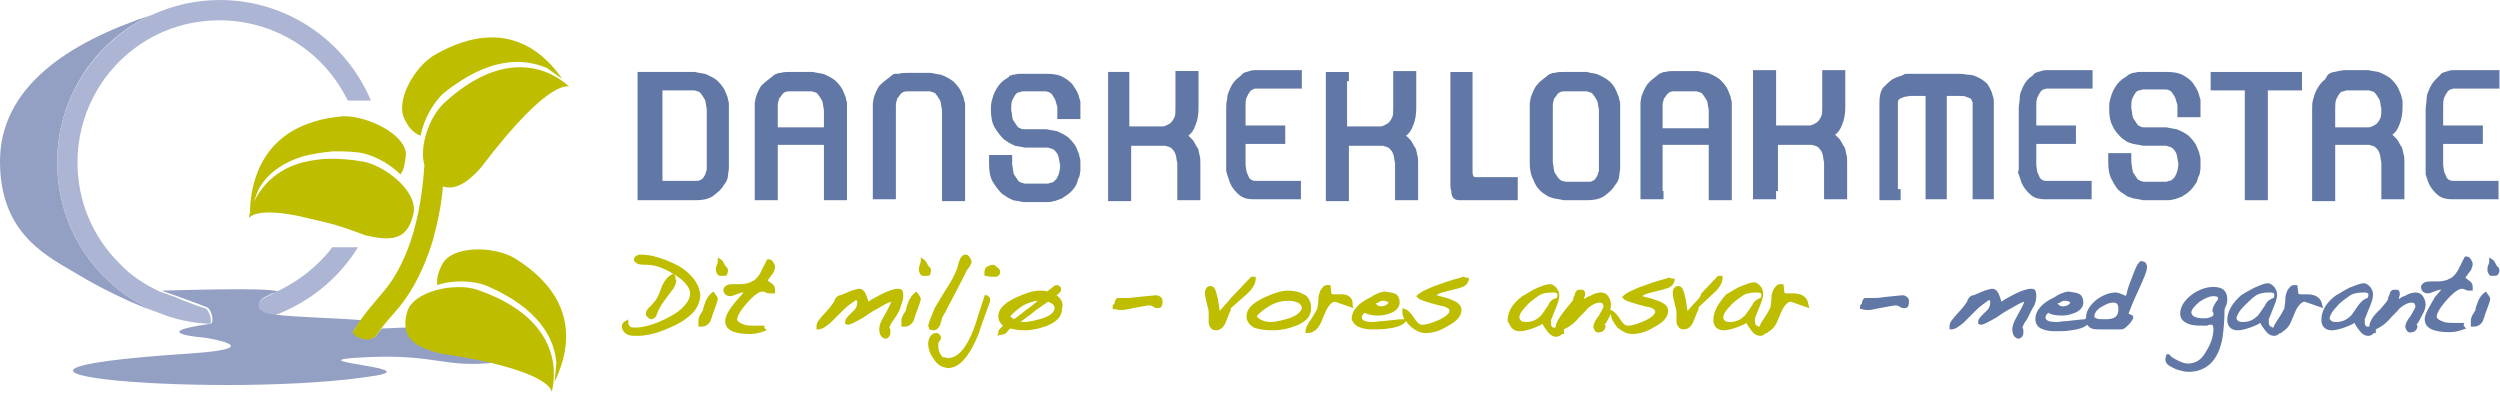
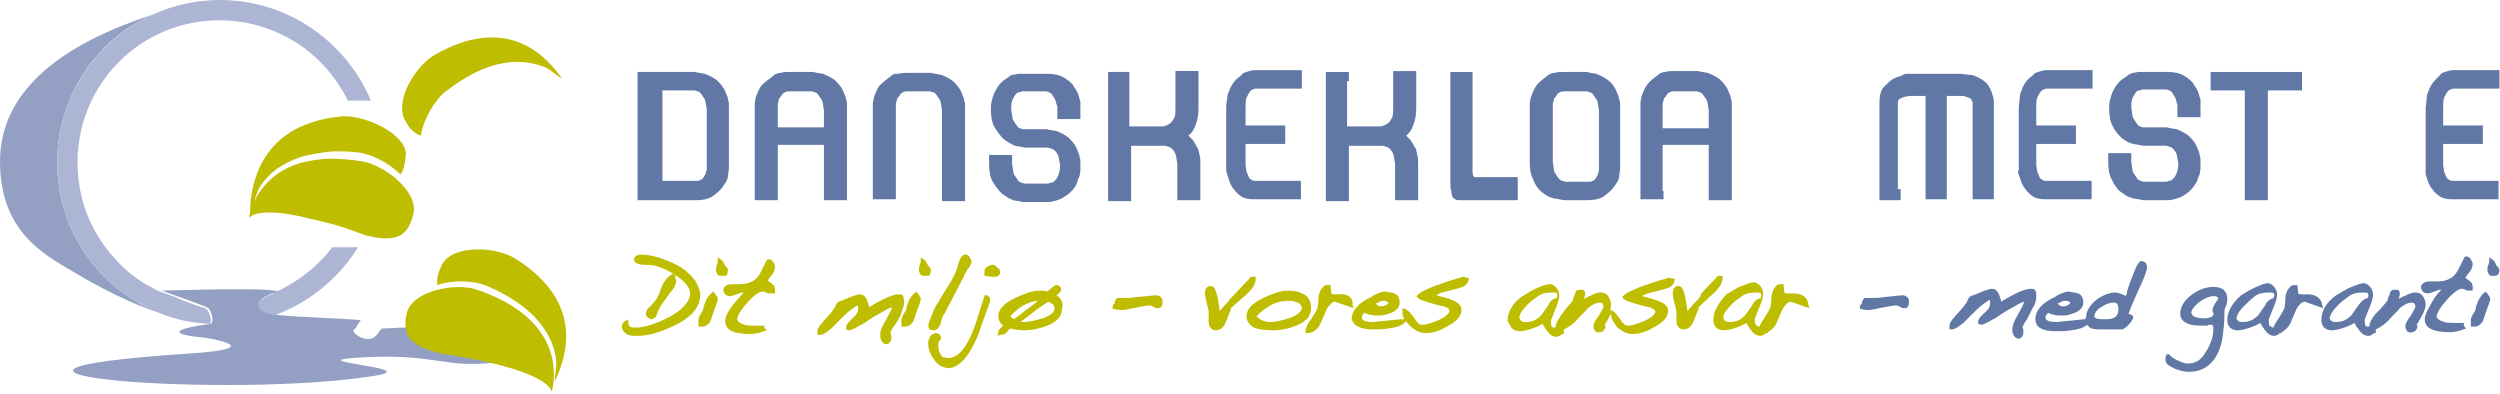
<svg xmlns="http://www.w3.org/2000/svg" width="1129px" height="178px" version="1.1" xml:space="preserve" style="fill-rule:evenodd;clip-rule:evenodd;stroke-linejoin:round;stroke-miterlimit:2;">
  <path d="M702.5,79.583l0.833,1.25c0.417,0.417 1.25,0.834 1.667,1.25l1.667,0.417l10.416,0c0.834,0 1.25,0 1.667,-0.417c0.417,-0.416 0.833,-0.416 1.25,-0.833c0.833,-0.833 1.25,-1.667 1.25,-2.5c0.417,-0.417 0.417,-0.833 0.417,-1.25l-0,-27.5c-0,-2.083 -0.417,-3.333 -0.834,-4.167c-0.833,-1.25 -1.25,-2.083 -1.666,-2.5c-0.417,-0.833 -1.25,-0.833 -1.667,-1.25l-0.833,-1.25l-10.417,0c-1.25,0 -2.5,0.417 -2.917,1.25l-0.833,1.25c-0.417,0.417 -0.417,0.834 -0.833,1.667c-0.417,0.833 -0.417,1.667 -0.417,2.5l0,25.833c0,2.084 0.417,3.334 0.833,4.584l0.417,1.666Z" style="fill:none;fill-rule:nonzero;" />
  <path d="M1001.67,134.583c-0,-0.416 -0,-0.416 -2.084,-0.833c-1.666,0 -3.75,0.833 -6.25,2.5c-2.5,1.667 -3.75,3.333 -3.75,5c0,0.833 0.417,1.25 1.25,1.667c0.834,0.416 2.084,0.833 4.167,0.833c0.833,0 2.083,0 2.917,-0.417c1.25,-0.416 1.666,-0.833 1.666,-1.25l0,-0.833c0,-0.417 -0.416,-0.833 -0.416,-1.25c-0,-0.833 0.833,-1.667 1.666,-3.75c0.834,-0.833 0.834,-1.25 0.834,-1.667Z" style="fill:none;fill-rule:nonzero;" />
  <path d="M1071.25,57.083c0.833,-0.416 1.25,-0.833 2.083,-1.25c0.834,-0.833 1.25,-1.666 1.667,-2.5c0.417,-1.25 0.417,-2.5 0.417,-4.166c-0,-2.084 -0.417,-3.334 -0.834,-4.167c-0.833,-1.25 -1.25,-2.083 -1.666,-2.5c-0.417,-0.833 -1.25,-0.833 -1.667,-1.25l-1.25,-0.417l-10.417,0l-1.25,0.417c-0.833,0 -1.25,0.417 -1.666,0.833l-0.834,1.25l-0.833,1.667c-0.417,1.25 -0.417,2.5 -0.417,4.167l0,8.333l15.417,0l1.25,-0.417Z" style="fill:none;fill-rule:nonzero;" />
  <path d="M935.833,136.25c-0.833,-0.417 -1.25,-0.833 -2.083,-0.833c-0.833,-0 -1.667,-0 -2.083,0.416c-0,0 -0.417,0 -0.417,0.417c-0.417,0 -0.417,0.417 -0.833,0.417c0.833,0.833 1.666,1.25 2.5,1.25c0.833,-0 1.666,-0.417 2.916,-1.667Z" style="fill:none;fill-rule:nonzero;" />
  <path d="M1010.42,145c0.416,0.417 1.25,0.417 2.083,0.417c2.5,-0 4.583,-0.834 6.25,-2.5c0.417,-0.417 1.667,-2.084 3.75,-5c1.25,-1.667 2.5,-2.917 3.75,-3.334c0.417,-0.416 0.417,-1.25 0.417,-1.666c-0,-0.417 -0,-0.834 -2.084,-0.834c-2.5,0 -5,0.417 -6.666,1.667c-1.667,1.25 -3.334,2.5 -5.417,4.583c-2.5,2.5 -3.333,4.167 -3.333,5.417c0.833,0.833 0.833,0.833 1.25,1.25Z" style="fill:none;fill-rule:nonzero;" />
  <path d="M946.667,143.333c0.833,0.417 2.083,0.417 4.166,0.417c4.167,0 5.417,-1.25 5.834,-4.583c-0,-2.084 -0.834,-2.5 -2.5,-2.917c-1.25,0 -2.917,0.417 -5.417,2.083c-2.5,1.667 -3.333,2.917 -3.333,3.75c0.416,0.834 0.416,1.25 1.25,1.25Z" style="fill:none;fill-rule:nonzero;" />
  <path d="M771.667,49.167c-0,-2.084 -0.417,-3.334 -0.834,-4.167c-0.833,-1.25 -1.25,-2.083 -1.666,-2.5c-0.417,-0.833 -1.25,-0.833 -1.667,-1.25l-1.25,-0.417l-10.417,0c-1.25,0 -2.5,0.417 -2.916,1.25l-0.834,1.25c-0.416,0.417 -0.416,0.834 -0.833,1.667c-0.417,0.833 -0.417,1.667 -0.417,2.5l0,9.583l20.834,0l-0,-7.916Z" style="fill:none;fill-rule:nonzero;" />
  <path d="M1069.17,132.917c-0,-0.417 -0,-0.834 -2.084,-0.834c-2.5,0 -5,0.417 -6.666,1.667c-1.667,1.25 -3.334,2.5 -5.417,4.583c-2.5,2.5 -3.333,4.167 -3.333,5.417c-0,0.417 -0,0.833 0.833,1.25c0.417,0.417 1.25,0.417 2.083,0.417c2.5,-0 4.584,-0.834 6.25,-2.5c0.417,-0.417 1.667,-2.084 3.75,-5c1.25,-1.667 2.5,-2.917 3.75,-3.334c0.834,-0.416 0.834,-1.25 0.834,-1.666Z" style="fill:none;fill-rule:nonzero;" />
  <path d="M659.167,90.417l26.25,-0l-0,-10.417l-19.167,0c-0.833,0 -1.25,-0.833 -1.25,-2.5l0,-45l-10,0l0,50c0,1.667 0,2.917 0.417,3.75c-0,2.917 1.25,4.167 3.75,4.167Z" style="fill:#6178a7;fill-rule:nonzero;" />
  <path d="M314.167,90.417c2.916,-0 5.416,-0.417 7.5,-1.667c1.666,-1.25 3.333,-2.5 4.583,-4.167c0.417,-0.833 1.25,-1.666 1.667,-2.5c0.416,-0.833 0.833,-1.666 0.833,-2.916l0.417,-2.917l-0,-28.75c-0,-0.833 -0,-1.667 -0.417,-2.5c0,-1.25 -0.833,-2.5 -1.25,-3.75c-0.833,-2.083 -2.5,-3.75 -3.75,-5c-1.667,-1.25 -3.333,-2.083 -5.417,-2.917l-2.5,-0.416l-2.083,-0.417l-25.833,0l-0,57.917l26.25,-0Zm-15.834,-49.584l15.417,0l1.25,0.417c0.417,0 1.25,0.417 1.667,1.25c0.416,0.417 0.833,1.25 1.666,2.5c0.417,0.833 0.417,2.5 0.834,4.167l-0,27.5c-0,0.416 -0.417,0.833 -0.417,1.25c0,0.833 -0.833,1.666 -1.25,2.5c-0.417,0.416 -0.833,0.833 -1.25,0.833c-0.417,0.417 -1.25,0.417 -1.667,0.417l-15.416,-0l-0,-40.834l-0.834,0Z" style="fill:#6178a7;fill-rule:nonzero;" />
  <path d="M382.083,45c0,-1.25 -0.833,-2.5 -1.25,-3.75c-0.833,-2.083 -2.5,-3.75 -3.75,-5c-1.666,-1.25 -3.333,-2.083 -5.416,-2.917l-2.5,-0.416l-2.084,-0.417l-10.416,0c-1.667,0 -2.917,0 -4.167,0.417c-0.417,-0 -1.25,-0 -1.667,0.416c-0.416,0 -1.25,0.417 -2.083,1.25c-1.667,1.25 -3.333,2.5 -5,4.167c-0.833,1.25 -1.667,2.917 -2.5,5.417l-0.417,2.5l0,43.75l10.417,-0l0,-25l20.833,-0l0,25l10.417,-0l0,-43.334c-0,-0.416 -0,-1.25 -0.417,-2.083Zm-10,12.5l-20.833,0l-0,-9.583c-0,-0.834 -0,-1.667 0.417,-2.5c-0,-0.834 0.416,-1.25 0.833,-1.667l0.833,-1.25c0.834,-0.833 1.667,-1.25 2.917,-1.25l10.417,0l1.25,0.417c0.416,-0 1.25,0.416 1.666,1.25c0.417,0.416 0.834,1.25 1.667,2.5c0.417,0.833 0.417,2.5 0.833,4.166l0,7.917Z" style="fill:#6178a7;fill-rule:nonzero;" />
  <path d="M404.583,90l0,-42.083c0,-0.834 0,-1.667 0.417,-2.5c0,-0.834 0.417,-1.25 0.833,-1.667l0.834,-1.25c0.833,-0.833 1.666,-1.25 2.916,-1.25l10.417,-0l1.25,0.417c0.417,-0 1.25,0.416 1.667,1.25c0.416,0.416 0.833,1.25 1.666,2.5c0.417,0.833 0.417,2.5 0.834,4.166l-0,41.25l10.416,0l0,-42.916c0,-0.834 0,-1.667 -0.416,-2.5c-0,-1.25 -0.834,-2.5 -1.25,-3.75c-0.834,-2.084 -2.5,-3.75 -3.75,-5c-1.667,-1.25 -3.334,-2.084 -5.417,-2.917l-2.5,-0.417l-2.083,-0.416l-10.417,-0c-1.667,-0 -2.917,-0 -4.167,0.416l-1.666,0c-0.417,0 -1.25,0.417 -2.084,1.25c-1.666,1.25 -3.333,2.5 -5,4.167c-0.833,1.25 -1.666,2.917 -2.5,5.417l-0.416,2.5l-0,43.333l10.416,0Z" style="fill:#6178a7;fill-rule:nonzero;" />
  <path d="M455.833,34.583l-2.5,1.667c-1.666,1.25 -2.916,2.917 -4.166,5.417c-0.417,0.833 -0.834,2.083 -1.25,3.75c-0.417,1.25 -0.417,2.916 -0.417,4.166c0,2.917 0.417,5.834 1.667,7.917c1.25,2.083 2.5,3.75 4.166,5.417l2.5,1.666l2.5,1.25l2.5,0.417l2.084,0.417l10.416,-0l1.25,0.416c0.417,0 1.25,0.417 1.667,0.834c0.417,0.416 1.25,1.25 1.667,2.5c0.416,1.25 0.416,2.5 0.833,4.166c0,2.084 -0.417,3.334 -0.833,4.584l-0.834,1.666l-0.833,0.834c-0.417,0.416 -0.833,0.833 -1.667,0.833l-1.25,0.417l-10.416,-0l-1.667,-0.417c-0.417,0 -0.417,-0.417 -0.833,-0.417c-0.417,0 -0.417,-0.416 -0.834,-0.833l-1.666,-2.5c-0.417,-0.833 -0.417,-2.5 -0.834,-4.583l0,-4.167l-10.416,0l-0,4.167c-0,2.916 0.416,5.833 1.666,7.916c1.25,2.084 2.5,3.75 4.167,5.417l2.5,1.667l2.5,1.25l2.5,0.416l2.083,0.417l10.417,0c1.25,0 2.083,0 3.333,-0.417c0.834,0 2.5,-0.833 3.75,-1.25l2.5,-1.666c1.667,-1.25 3.334,-2.917 4.167,-5c0,-0.417 0.417,-0.834 0.417,-1.25c-0,-0.417 0.416,-1.25 0.833,-2.084l0.417,-2.5l-0,-3.75c-0,-0.833 -0,-1.666 -0.417,-2.5c0,-1.25 -0.833,-2.5 -1.25,-3.75c-0.833,-2.083 -2.5,-3.75 -3.75,-5c-1.667,-1.25 -3.333,-2.083 -5.417,-2.916l-2.5,-0.417l-2.083,-0.417l-10.417,0c-0.416,0 -0.833,0 -1.25,-0.416c-0.416,-0 -1.25,-0.417 -1.666,-1.25l-1.667,-2.5c-0.417,-0.834 -0.417,-2.5 -0.833,-4.584c-0,-1.666 -0,-2.916 0.416,-4.166l0.834,-1.667l0.833,-1.25c0.417,-0.417 0.833,-0.833 1.667,-0.833l1.25,-0.417l10.416,0c0.834,0 2.084,0.417 2.917,1.25c0.417,0.833 1.25,1.667 1.667,2.917l0.833,2.916l0,5.417l10.417,0l-0,-7.917l-0.417,-1.25c-0.417,-2.083 -1.25,-3.75 -2.5,-5.416c-0.833,-1.667 -2.5,-2.917 -4.583,-4.167c-2.084,-1.25 -4.584,-1.667 -7.5,-1.667l-12.917,0c-0.833,0 -1.667,0.417 -2.5,0.417c-0.417,0 -0.833,0 -0.833,0.417l-1.25,-0c0.416,-0 0.416,0.416 0.416,0.416Z" style="fill:#6178a7;fill-rule:nonzero;" />
  <path d="M510.833,32.5l-10.416,0l-0,58.333l10.416,0l0,-25l15.417,0l1.25,0.417c0.417,0 1.25,0.417 1.667,0.833c0.416,0.417 1.25,1.25 1.666,2.5c0.417,0.834 0.417,2.5 0.834,4.167l-0,16.667l10.416,-0l0,-16.667c0,-1.667 0,-2.917 -0.416,-3.75c-0,-0.833 -0.417,-1.667 -0.417,-2.083c0,-0.417 -0.417,-1.25 -0.833,-1.667c-0.417,-0.833 -0.834,-1.667 -1.667,-2.917c-0.417,-0.416 -1.25,-1.25 -2.083,-2.083c1.25,-0.833 2.5,-2.5 3.333,-5c0.833,-2.083 1.25,-4.583 1.25,-7.5l0,-16.667l-10.417,0l0,16.667c0,1.667 0,3.333 -0.416,4.167c-0.417,0.833 -0.834,1.666 -1.667,2.5c-0.417,0.416 -1.25,0.833 -2.083,1.25l-1.25,0.416l-15.417,0l0,-24.583l0.833,0Z" style="fill:#6178a7;fill-rule:nonzero;" />
  <path d="M609.167,36.667l-0,-4.167l-10.417,0l0,58.333l10.417,0l-0,-25l15.416,0l1.25,0.417c0.417,0 1.25,0.417 1.667,0.833c0.417,0.417 1.25,1.25 1.667,2.5c0.416,0.834 0.416,2.5 0.833,4.167l-0,16.667l10.417,-0l-0,-16.667c-0,-1.667 -0,-2.917 -0.417,-3.75c-0,-0.833 -0.417,-1.667 -0.417,-2.083c0,-0.417 -0.416,-1.25 -0.833,-1.667c-0.417,-0.833 -0.833,-1.667 -1.667,-2.917c-0.416,-0.416 -1.25,-1.25 -2.083,-2.083c1.25,-0.833 2.5,-2.5 3.333,-5c0.834,-2.083 1.25,-4.583 1.25,-7.5l0,-16.667l-10.416,0l-0,16.667c-0,1.667 -0,3.333 -0.417,4.167c-0.417,0.833 -0.833,1.666 -1.667,2.5c-0.416,0.416 -1.25,0.833 -2.083,1.25l-1.25,0.416l-15.417,0l0,-20.416l0.834,-0Z" style="fill:#6178a7;fill-rule:nonzero;" />
  <path d="M696.667,87.083l2.5,1.667l2.5,0.833l2.5,0.417l2.083,0.417l10.417,-0c2.916,-0 5.416,-0.417 7.5,-1.667c1.666,-1.25 3.333,-2.5 4.583,-4.167c0.417,-0.833 1.25,-1.666 1.667,-2.5c0.416,-0.833 0.833,-1.666 0.833,-2.916l0.417,-2.917l-0,-28.75c-0,-0.833 -0,-1.667 -0.417,-2.5c-0,-1.25 -0.833,-2.5 -1.25,-3.75c-0.833,-2.083 -2.083,-3.75 -3.75,-5c-1.667,-1.25 -3.333,-2.083 -5.417,-2.917l-2.5,-0.416l-1.666,-0.417l-10.417,0c-1.667,0 -2.917,0 -4.167,0.417c-0.416,-0 -1.25,-0 -1.666,0.416c-0.417,0 -1.25,0.417 -2.084,1.25c-1.666,1.25 -3.333,2.5 -4.583,4.167c-0.833,1.25 -1.667,2.917 -2.5,5.417l-0.417,2.5l0,26.666c0,2.917 0.417,5.834 1.667,7.917c0.833,2.5 2.5,4.583 4.167,5.833Zm4.583,-13.75l0,-25.416c0,-0.834 0,-1.667 0.417,-2.5c-0,-0.834 0.416,-1.25 0.833,-1.667l0.833,-1.25c0.834,-0.833 1.667,-1.25 2.917,-1.25l10.417,0l1.25,0.417c0.416,-0 1.25,0.416 1.666,1.25c0.417,0.416 0.834,1.25 1.667,2.5c0.417,0.833 0.417,2.5 0.833,4.166l0,27.5c0,0.417 -0.416,0.834 -0.416,1.25c-0,0.834 -0.834,1.667 -1.25,2.5c-0.417,0.417 -0.834,0.834 -1.25,0.834c-0.417,0.416 -1.25,0.416 -1.667,0.416l-10.417,0l-1.666,-0.416c-0.417,-0 -0.834,-0.417 -1.667,-1.25l-1.667,-2.5c-0.416,-0.834 -0.416,-2.5 -0.833,-4.584Z" style="fill:#6178a7;fill-rule:nonzero;" />
  <path d="M750.833,86.25l0,-20.833l20.834,-0l-0,25l10.416,-0l0,-43.334c0,-0.833 0,-1.666 -0.416,-2.5c-0,-1.25 -0.834,-2.5 -1.25,-3.75c-0.834,-2.083 -2.5,-3.75 -3.75,-5c-1.667,-1.25 -3.334,-2.083 -5.417,-2.916l-2.5,-0.417l-2.083,-0.417l-10.417,0c-1.667,0 -2.917,0 -4.167,0.417c-0.416,0 -1.25,0 -1.666,0.417c-0.417,-0 -1.25,0.416 -2.084,1.25c-1.666,1.25 -3.333,2.5 -4.583,4.166c-0.833,1.25 -1.667,2.917 -2.5,5.417l-0.417,2.5l0,43.75l10.417,0l0,-3.75l-0.417,0Zm0,-28.333l0,-10c0,-0.834 0,-1.667 0.417,-2.5c0,-0.834 0.417,-1.25 0.833,-1.667l0.834,-1.25c0.833,-0.833 1.666,-1.25 2.916,-1.25l10.417,0l1.25,0.417c0.417,-0 1.25,0.416 1.667,1.25c0.416,0.416 0.833,1.25 1.666,2.5c0.417,0.833 0.417,2.5 0.834,4.166l-0,8.334l-20.834,-0Z" style="fill:#6178a7;fill-rule:nonzero;" />
-   <path d="M802.917,86.25l-0,-20.833l15.416,-0l1.25,0.416c0.417,0 1.25,0.417 1.667,0.834c0.417,0.416 1.25,1.25 1.667,2.5c0.416,0.833 0.416,2.5 0.833,4.166l-0,16.667l10.417,0l-0,-16.667c-0,-1.666 -0,-2.916 -0.417,-3.75c-0,-0.833 -0.417,-1.666 -0.417,-2.083c0,-0.417 -0.416,-1.25 -0.833,-1.667c-0.417,-0.833 -0.833,-1.666 -1.667,-2.916c-0.416,-0.417 -1.25,-1.25 -2.083,-2.084c1.25,-0.833 2.5,-2.5 3.333,-5c0.834,-2.083 1.25,-4.583 1.25,-7.5l0,-16.666l-10.416,-0l-0,16.666c-0,1.667 -0,3.334 -0.417,4.167c-0.417,0.833 -0.833,1.667 -1.667,2.5c-0.416,0.417 -1.25,0.833 -2.083,1.25l-1.25,0.417l-15.417,-0l0,-25l-10.416,-0l-0,58.333l10.416,0l0,-3.75l0.834,0Z" style="fill:#6178a7;fill-rule:nonzero;" />
  <path d="M857.083,85.417l0,-39.167c0,-0.417 0,-0.833 0.834,-1.667l2.083,-0.833l2.5,-0.417l7.083,0l0,46.667l9.584,0l-0,-46.667l5.833,0c1.25,0 2.5,0 2.917,0.417l1.25,0.417l0.833,0.416c0,0 0.417,0.417 0.417,0.834l0.416,0.833l0,43.75l9.584,0l-0,-44.167c-0,-1.25 -0.417,-2.5 -0.834,-3.75c0,-0.416 -0.416,-0.833 -0.416,-1.25c-0.417,-0.416 -0.417,-0.416 -0.417,-0.833l-1.25,-2.083c-1.25,-1.25 -2.917,-2.5 -5,-3.334c-0.833,-0.416 -2.083,-0.833 -3.333,-0.833c-1.25,-0 -2.5,-0.417 -4.167,-0.417l-23.75,0c-0.417,0 -1.25,0 -1.667,0.417l-0.833,0.417l-2.5,0.833l-1.667,0.833c-1.25,0.834 -2.5,2.084 -4.166,3.75c-1.25,1.667 -1.667,4.167 -1.667,6.667l0,44.167l9.583,-0l0,-5l-1.25,-0Z" style="fill:#6178a7;fill-rule:nonzero;" />
  <path d="M911.667,78.75l1.25,3.75l0.833,1.667c0.833,1.25 2.083,2.916 3.75,4.166c1.667,1.25 3.75,1.667 6.25,1.667l20.833,0l0,-8.333l-20.833,-0c-0.833,-0 -1.667,-0.417 -2.5,-1.25l-1.25,-2.917l-0.417,-2.917l0,-9.583l17.917,0l0,-8.333l-17.917,-0l0,-8.334c0,-1.666 0,-2.916 0.417,-4.166l0.833,-1.667l0.834,-1.25c0.416,-0.417 0.833,-0.833 1.25,-0.833l1.25,-0.417l20.833,-0l0,-8.333l-20.833,-0c-1.25,-0 -2.5,0.416 -3.75,0.833c-0.417,-0 -0.834,0.417 -1.25,0.417c-0.417,0.416 -0.834,0.416 -0.834,0.833l-2.083,1.667c-1.25,1.25 -2.5,2.916 -3.333,5.416c-0.417,0.834 -0.834,2.084 -0.834,3.75c0,1.25 -0.416,2.917 -0.416,4.167l-0,27.917c-0.417,0.833 -0.417,1.666 -0,2.083Z" style="fill:#6178a7;fill-rule:nonzero;" />
  <path d="M554.167,78.75l1.25,3.75l0.833,1.667c0.833,1.25 2.083,2.916 3.75,4.166c1.667,1.25 3.75,1.667 6.25,1.667l21.25,0l-0,-8.333l-20.833,-0c-0.834,-0 -1.667,-0.417 -2.5,-1.25l-1.25,-2.917l-0.417,-2.917l0,-9.583l17.917,0l-0,-8.333l-17.917,-0l0,-8.334c0,-1.666 0,-2.916 0.417,-4.166l0.833,-1.667l0.833,-1.25c0.417,-0.417 0.834,-0.833 1.25,-0.833l0.834,-0.417l21.25,-0l-0,-8.333l-21.25,-0c-1.25,-0 -2.5,0.416 -3.75,0.833c-0.417,-0 -0.834,0.417 -1.25,0.417c-0.417,0.416 -0.834,0.416 -0.834,0.833l-2.5,2.083c-1.25,1.25 -2.5,2.917 -3.333,5.417c-0.417,0.833 -0.833,2.083 -0.833,3.75c-0.417,1.25 -0.417,2.917 -0.417,4.167l0,27.916c0,0.417 0.417,1.25 0.417,1.667Z" style="fill:#6178a7;fill-rule:nonzero;" />
  <path d="M1095.42,78.75l1.25,3.75l0.833,1.667c0.833,1.25 2.083,2.916 3.75,4.166c1.667,1.25 3.75,1.667 6.25,1.667l20.833,0l0,-8.333l-20.833,-0c-0.833,-0 -1.667,-0.417 -2.5,-1.25l-1.25,-2.917l-0.417,-2.917l0,-9.583l17.917,0l0,-8.333l-17.917,-0l0,-8.334c0,-1.666 0,-2.916 0.417,-4.166l0.833,-1.667l0.834,-1.25c0.416,-0.417 0.833,-0.833 1.25,-0.833l1.25,-0.417l20.833,-0l-0,-8.333l-20.833,-0c-1.25,-0 -2.5,0.416 -3.75,0.833c-0.417,-0 -0.834,0.417 -1.25,0.417c-0.417,0.416 -0.834,0.416 -0.834,0.833l-2.083,2.083c-1.25,1.25 -2.5,2.917 -3.333,5.417c-0.417,0.833 -0.834,2.083 -0.834,3.75c0,1.25 -0.416,2.917 -0.416,4.167l-0,29.583Z" style="fill:#6178a7;fill-rule:nonzero;" />
  <path d="M958.333,87.083l2.5,1.667l2.5,0.833l2.5,0.417l2.084,0.417l10.416,-0c1.25,-0 2.084,-0 3.334,-0.417c0.833,0 2.5,-0.833 3.75,-1.25l2.5,-1.667c1.666,-1.25 2.916,-2.916 4.166,-5c0,-0.416 0.417,-0.833 0.417,-1.25c0,-0.416 0.417,-1.25 0.833,-2.083l0.417,-2.5l0,-3.75c0,-0.833 0,-1.667 -0.417,-2.5c0,-1.25 -0.833,-2.5 -1.25,-3.75c-0.833,-2.083 -2.5,-3.75 -3.75,-5c-1.666,-1.25 -3.333,-2.083 -5.416,-2.917l-2.5,-0.416l-2.084,-0.417l-10.416,0c-0.417,0 -0.834,0 -1.25,-0.417c-0.417,0 -1.25,-0.416 -1.667,-1.25l-1.667,-2.5c-0.416,-0.833 -0.416,-2.5 -0.833,-4.583c0,-1.667 0,-2.917 0.417,-4.167l0.833,-1.666l0.833,-1.25c0.417,-0.417 0.834,-0.834 1.667,-0.834l1.25,-0.416l10.417,-0c1.25,-0 2.083,0.416 2.916,1.25c0.417,0.833 1.25,1.666 1.667,2.916l0.833,2.917l0,5.417l10.417,-0l-0,-7.917l-0.417,-1.25c-0.416,-2.083 -1.25,-3.75 -2.5,-5.417c-0.833,-1.666 -2.5,-2.916 -4.583,-4.166c-2.083,-1.25 -4.583,-1.667 -7.5,-1.667l-12.917,-0c-0.833,-0 -1.666,0.417 -2.5,0.417c-0.416,-0 -0.833,-0 -0.833,0.416l-0.417,0c-0.416,0 -0.416,0.417 -0.833,0.417c0,-0 -0.417,-0 -0.417,0.417l-2.5,1.666c-1.666,1.25 -2.916,2.917 -4.166,5.417c-0.417,0.833 -0.834,2.083 -1.25,3.75c-0.417,1.25 -0.417,2.917 -0.417,4.167c0,2.916 0.417,5.833 1.667,7.916c0.833,2.084 2.5,3.75 4.166,5.417l2.5,1.667l2.5,0.833l2.5,0.417l2.084,0.416l10.416,0l1.25,0.417c0.417,0 1.25,0.417 1.667,0.833c0.417,0.417 1.25,1.25 1.667,2.5c0.416,1.25 0.416,2.5 0.833,4.167c0,2.083 -0.417,3.333 -0.833,4.583l-0.834,1.667l-0.833,0.833c-0.417,0.417 -0.833,0.834 -1.667,0.834l-1.25,0.416l-10.416,0l-1.25,-0.416c-0.417,-0 -0.417,-0.417 -0.834,-0.417c-0.416,0 -0.416,-0.417 -0.833,-0.833l-1.667,-2.5c-0.416,-0.834 -0.416,-2.5 -0.833,-4.584l0,-4.166l-10.417,-0l0,4.166c0,2.917 0.417,5.834 1.667,7.917c1.25,2.5 2.5,4.583 4.583,5.833Z" style="fill:#6178a7;fill-rule:nonzero;" />
  <path d="M1013.75,40.833l0,49.584l10.417,-0l-0,-49.584l15.416,0l0,-8.333l-41.25,0l0,8.333l15.417,0Z" style="fill:#6178a7;fill-rule:nonzero;" />
-   <path d="M1054.58,90.833l0,-25.416l15.417,-0l1.25,0.416c0.417,0 1.25,0.417 1.667,0.834c0.416,0.416 1.25,1.25 1.666,2.5c0.417,0.833 0.417,2.5 0.834,4.166l-0,16.667l10.416,0l0,-16.667c0,-1.666 0,-2.916 -0.416,-3.75c-0,-0.833 -0.417,-1.666 -0.417,-2.083c-0,-0.417 -0.417,-1.25 -0.833,-1.667c-0.417,-0.833 -0.834,-1.666 -1.667,-2.916c-0.417,-0.417 -1.25,-1.25 -2.083,-2.084c1.25,-0.833 2.5,-2.5 3.333,-5c0.833,-2.083 1.25,-4.583 1.25,-7.5l0,-1.666c0,-0.834 0,-1.667 -0.417,-2.5c0,-1.25 -0.833,-2.5 -1.25,-3.75c-0.833,-2.084 -2.5,-3.75 -3.75,-5c-1.666,-1.25 -3.333,-2.084 -5.416,-2.917l-2.5,-0.417l-2.084,-0.416l-10.416,-0c-1.667,-0 -2.917,0.416 -5,0.833c-0.834,0 -1.25,0.417 -1.667,0.417c-0.417,0.416 -0.833,0.416 -1.25,0.833l-1.25,2.083c-1.667,1.25 -2.917,2.917 -4.167,5.417c-0.416,0.833 -0.833,2.083 -1.25,3.75c-0.416,1.25 -0.416,2.917 -0.416,4.167l-0,41.666l10.416,0Zm0,-41.666c0,-1.667 0,-2.917 0.417,-4.167l0.833,-1.667l0.834,-1.25c0.416,-0.416 0.833,-0.833 1.666,-0.833l1.25,-0.417l10.417,0l1.25,0.417c0.417,0 1.25,0.417 1.667,1.25c0.416,0.417 0.833,1.25 1.666,2.5c0.417,0.833 0.417,2.5 0.834,4.167c-0,1.666 -0,3.333 -0.417,4.166c-0.417,0.834 -0.833,1.667 -1.667,2.5c-0.416,0.417 -1.25,0.834 -2.083,1.25l-1.25,0.417l-15.417,0l0,-8.333Z" style="fill:#6178a7;fill-rule:nonzero;" />
  <path d="M305,124.583l-0.833,-0.833l-0,-0.417l-0.417,0.417c-2.083,0.833 -4.167,3.333 -5.417,7.083c-0.833,2.5 -1.666,3.75 -2.083,4.584l-2.5,2.916c-1.667,1.25 -2.083,2.5 -2.083,3.334c-0,0.833 0.416,1.25 0.833,1.666c0.417,0.417 1.25,0.834 1.667,0.834c0.833,-0 1.666,-0.834 2.083,-1.25c0.833,-2.5 2.083,-5 3.75,-7.084c2.083,-2.916 3.333,-4.583 3.75,-5c1.25,-1.666 1.667,-3.333 1.667,-4.583l-1.25,0l0.833,0l0,-1.667Z" style="fill:#bebd00;fill-rule:nonzero;" />
  <path d="M310.833,123.333c-2.5,-2.5 -5.833,-4.166 -10,-5.833c-4.166,-1.667 -7.916,-2.5 -11.25,-2.5c-0.833,0 -1.25,0 -2.083,0.417c-0.833,0.416 -1.25,1.25 -1.25,2.083c0.833,1.667 2.5,2.083 5,2.083l0.833,0c3.334,0 7.5,1.25 12.084,4.167c5,2.917 7.5,6.25 7.5,8.75c-0,2.5 -1.667,5 -4.584,7.5c-2.5,2.083 -5.833,3.75 -9.583,5.417c-4.167,1.666 -7.5,2.5 -10.417,2.5c-1.25,-0 -2.083,-0 -2.5,-0.417c-0.416,-0.417 -0.833,-0.833 -0.833,-1.667l0,-1.666l-0.417,0.416c-1.666,0.417 -2.5,1.667 -2.5,2.917c0,1.25 0.834,2.5 2.084,3.333c1.25,0.834 2.916,0.834 5,0.834c3.333,-0 7.5,-0.834 11.666,-2.5c4.167,-1.667 7.917,-3.334 10.417,-5.417c4.167,-2.917 6.25,-6.667 6.25,-10.833c-0.417,-3.334 -2.083,-6.667 -5.417,-9.584Z" style="fill:#bebd00;fill-rule:nonzero;" />
  <path d="M322.083,131.667l-0.416,0.416c-1.25,0.834 -2.084,2.084 -2.917,3.75c-0.833,2.084 -1.25,3.334 -1.25,4.167c0,0 -0.417,0.833 -1.25,2.083c-0.417,0.834 -0.833,1.667 -0.833,2.5l-0,2.917l0.833,0c1.25,0 1.667,0 2.5,-0.417c0.833,-0.416 1.667,-1.25 2.083,-2.083c0.417,-1.25 0.834,-2.083 0.834,-2.5c1.666,-4.583 2.5,-6.667 2.5,-7.5c-0,-0.833 -0.834,-1.667 -1.667,-2.917l-0.417,-0.416Z" style="fill:#bebd00;fill-rule:nonzero;" />
  <path d="M328.75,122.083c0,-0.833 -0.417,-1.25 -0.833,-1.666l-0.417,-0.417c-0.833,-1.667 -1.25,-2.5 -2.083,-2.917l-1.25,-0.833l-0,1.25c-0,0.417 -0,1.25 -0.417,2.083c-0.417,0.834 -0.417,1.667 -0.417,2.5c0,0.834 0.417,1.25 0.834,2.084c0.416,0.416 1.25,0.416 2.083,0.416c0.833,0 1.667,0 2.083,-0.416c0,-0.417 0.417,-1.25 0.417,-2.084Z" style="fill:#bebd00;fill-rule:nonzero;" />
  <path d="M350,120.417c0,-0.834 -0.417,-1.25 -0.833,-2.084c-0.417,-0.833 -1.25,-1.25 -2.084,-1.25l-0.416,0l-0.417,0.417c-1.667,3.333 -2.5,5 -2.917,5.833c-1.25,2.084 -2.5,3.334 -3.75,3.75c-1.25,0.834 -3.333,1.25 -5.416,1.25l-2.5,0c-1.25,0 -2.5,0 -3.334,0.417c-0.833,0.417 -1.666,1.25 -1.666,2.083c-0,0.834 0.416,1.667 0.833,2.084c0.417,0.416 1.25,0.833 2.083,0.833c0.834,0 2.084,-0.417 4.167,-1.25c0.833,-0.417 1.667,-0.417 2.083,-0.417l-2.916,3.334c-3.334,3.75 -5.417,7.083 -5.417,9.583c-0,4.167 4.167,5.833 11.25,5.833c2.083,0 4.167,-0.416 6.25,-1.25l1.25,-0.416l-0.833,-0.834c-0,0 -0,-0.416 -0.417,-0.416l0.417,-0.834l-3.75,0c-2.084,0 -4.167,0 -5.417,-0.416c-2.5,-0.834 -3.333,-1.667 -3.333,-2.5c-0,-1.25 1.25,-3.75 4.583,-7.5c2.917,-3.334 5.417,-5 6.667,-5c0.416,-0 0.833,-0 1.666,0.416c0.834,0.417 1.25,0.417 1.667,0.417l2.5,-0l-0,-1.667c-0,-1.25 -0.417,-2.083 -1.667,-2.916c-0.416,-0.417 -1.25,-0.834 -1.666,-1.25c1.25,-1.667 2.083,-2.917 2.5,-3.334c0.416,-0.833 0.833,-2.083 0.833,-2.916Z" style="fill:#bebd00;fill-rule:nonzero;" />
-   <path d="M407.917,133.75c-0,-0.833 -0,-1.667 -0.417,-2.5c-0.417,-0.833 -1.25,-0.833 -2.083,-0.833c-1.667,-0 -4.167,0.833 -7.5,2.5c-2.5,1.25 -4.584,2.5 -5.834,3.333c0,-0.833 -0.416,-1.25 -0.416,-1.667c-0.834,-2.5 -1.667,-4.166 -3.75,-4.166c-0.834,-0 -1.667,0.416 -3.334,0.833c-2.916,1.25 -5,2.083 -5,2.083c-1.25,0 -2.5,1.25 -2.916,2.917c-0.417,0.417 -1.25,2.083 -2.917,3.75c-3.333,3.75 -5,5.417 -5,7.083l-0,1.667l0.833,0c1.667,0 3.334,-1.25 5.417,-2.917l5.833,-5.833c2.084,-2.083 4.167,-3.333 5.834,-4.583c-0,0.416 0.416,0.416 0.416,0.416l0,1.25c0,0.834 -0.416,2.084 -1.25,2.917c-2.5,2.5 -4.166,3.75 -4.166,5.417l-0,0.833l1.25,0.417c1.25,-0 3.333,-1.25 7.083,-3.334c2.917,-2.083 5,-3.333 6.667,-4.166c2.083,-1.25 4.166,-2.5 5.833,-2.917c-0.417,1.25 -1.667,3.75 -3.333,6.667c-1.25,2.083 -2.084,3.75 -2.084,5.833c0,2.083 0.834,3.75 2.5,4.167l0.834,-0c0.833,-0.417 1.666,-1.25 1.666,-2.5l0,-1.25c0,-0.834 -0.416,-1.25 -0.416,-1.25c-0,-0 0.416,-1.667 2.083,-3.75c1.25,-1.667 2.083,-3.334 2.5,-4.167c0.833,-2.5 1.667,-4.583 1.667,-6.25Z" style="fill:#bebd00;fill-rule:nonzero;" />
+   <path d="M407.917,133.75c-0.417,-0.833 -1.25,-0.833 -2.083,-0.833c-1.667,-0 -4.167,0.833 -7.5,2.5c-2.5,1.25 -4.584,2.5 -5.834,3.333c0,-0.833 -0.416,-1.25 -0.416,-1.667c-0.834,-2.5 -1.667,-4.166 -3.75,-4.166c-0.834,-0 -1.667,0.416 -3.334,0.833c-2.916,1.25 -5,2.083 -5,2.083c-1.25,0 -2.5,1.25 -2.916,2.917c-0.417,0.417 -1.25,2.083 -2.917,3.75c-3.333,3.75 -5,5.417 -5,7.083l-0,1.667l0.833,0c1.667,0 3.334,-1.25 5.417,-2.917l5.833,-5.833c2.084,-2.083 4.167,-3.333 5.834,-4.583c-0,0.416 0.416,0.416 0.416,0.416l0,1.25c0,0.834 -0.416,2.084 -1.25,2.917c-2.5,2.5 -4.166,3.75 -4.166,5.417l-0,0.833l1.25,0.417c1.25,-0 3.333,-1.25 7.083,-3.334c2.917,-2.083 5,-3.333 6.667,-4.166c2.083,-1.25 4.166,-2.5 5.833,-2.917c-0.417,1.25 -1.667,3.75 -3.333,6.667c-1.25,2.083 -2.084,3.75 -2.084,5.833c0,2.083 0.834,3.75 2.5,4.167l0.834,-0c0.833,-0.417 1.666,-1.25 1.666,-2.5l0,-1.25c0,-0.834 -0.416,-1.25 -0.416,-1.25c-0,-0 0.416,-1.667 2.083,-3.75c1.25,-1.667 2.083,-3.334 2.5,-4.167c0.833,-2.5 1.667,-4.583 1.667,-6.25Z" style="fill:#bebd00;fill-rule:nonzero;" />
  <path d="M420.417,122.083c-0,-0.833 -0.417,-1.25 -0.834,-1.666l-0.416,-0.417c-0.834,-1.667 -1.25,-2.5 -2.084,-2.917l-1.25,-0.833l0,1.25c0,0.417 0,0.833 -0.416,2.083c-0.417,0.834 -0.417,1.667 -0.417,2.5c0,0.834 0.417,1.25 0.833,2.084c0.417,0.416 1.25,0.416 2.084,0.416c0.833,0 1.666,0 2.083,-0.416c-0,-0.417 0.417,-1.25 0.417,-2.084Z" style="fill:#bebd00;fill-rule:nonzero;" />
  <path d="M413.75,131.667l-0.417,0.416c-1.25,0.834 -2.083,2.084 -2.916,3.75c-0.834,2.084 -1.25,3.334 -1.25,4.167c-0,0 -0.417,0.833 -1.25,2.083c-0.417,0.834 -0.834,1.667 -0.834,2.5l0,2.917l0.834,0c1.25,0 1.666,0 2.5,-0.417c0.833,-0.416 1.666,-1.25 2.083,-2.083c0.417,-1.25 0.833,-2.083 0.833,-2.5c1.667,-4.583 2.5,-6.667 2.5,-7.5c0,-0.833 -0.833,-1.667 -1.666,-2.917l-0.417,-0.416Z" style="fill:#bebd00;fill-rule:nonzero;" />
  <path d="M419.167,147.083l0.416,1.25l0,0.417l0.417,0c0.833,0.417 1.25,0.417 1.667,0.417c1.25,-0 2.083,-0.834 2.916,-2.5l0.834,-2.917c-0,-0.417 0.416,-0.833 0.833,-1.667c0.833,-1.25 1.667,-3.333 3.333,-6.25l5.834,-11.25c0.833,-2.083 1.666,-3.333 2.5,-4.166c0.416,-1.25 0.833,-1.25 0.833,-2.084c-0,-0.833 -0.417,-1.25 -0.833,-2.083c-0.417,-0.833 -1.25,-1.25 -1.667,-1.25l-0.833,-0c-0.834,0.417 -1.667,1.25 -2.084,2.5c-0.416,1.25 -0.833,2.5 -0.833,2.917c-0.833,2.5 -2.083,5.416 -4.583,9.166l-2.084,3.334l-3.75,6.25c-1.25,3.333 -2.5,5.833 -2.916,7.916Z" style="fill:#bebd00;fill-rule:nonzero;" />
  <path d="M425,160.417c-0.833,-1.25 -1.25,-2.5 -1.25,-4.167c0,-0.833 0,-1.667 0.417,-2.083c0.416,-0.417 0.416,-0.834 0.833,-1.25c0,-1.25 -0.833,-2.5 -2.083,-2.5c-1.25,-0 -2.084,0.416 -2.917,1.666c-0.417,0.834 -0.833,1.667 -0.833,2.917c-0,2.5 0.833,5 2.5,7.083c1.25,2.084 2.916,3.334 4.583,3.75c0.417,0 1.25,0.417 1.667,0.417c5.416,0 10,-5.417 14.166,-15.833c1.25,-4.167 2.5,-7.084 3.334,-9.584l1.666,-4.583l0,-1.667l-1.25,-1.25l-1.25,0l0,0.417c-1.666,5.417 -2.916,8.75 -3.333,10.417c-3.75,12.083 -8.333,17.5 -12.917,17.5c-0.833,-0 -1.25,-0 -1.666,-0.417c-0.417,0.417 -1.25,0 -1.667,-0.833Z" style="fill:#bebd00;fill-rule:nonzero;" />
  <path d="M451.667,122.917c-0,-0.834 -0.417,-1.667 -1.25,-2.084c-0.834,-0.833 -1.25,-1.25 -2.084,-1.25c-0.833,0 -1.666,0.417 -2.5,0.834c-0.833,0.416 -1.25,1.25 -1.25,2.5l0,1.666l0.834,0c1.25,0.417 2.5,0.417 3.333,0.417c0.833,0 1.25,0 2.083,-0.417c0.417,-0.416 0.834,-0.833 0.834,-1.666Z" style="fill:#bebd00;fill-rule:nonzero;" />
  <path d="M477.083,133.333c1.25,-0.833 2.084,-1.666 2.084,-2.5l-0,-0.416c-0,-0.417 -0,-0.834 -0.417,-0.834c-0.417,-0.416 -0.833,-0.833 -1.25,-0.833l-0.417,0c-0.416,0 -1.25,0.417 -2.083,1.25c-0.417,0.417 -1.25,0.833 -2.083,1.667c-0.834,-0.417 -2.084,-0.417 -3.334,-0.417c-3.333,0 -6.666,1.25 -11.25,3.333c-5,2.5 -7.5,5 -7.5,8.334c0,1.666 0.834,2.916 2.084,4.166c-0.834,0.834 -1.667,1.667 -2.084,2.5l0,0.834l-0.416,1.25l1.25,-0.417c0.833,0 1.666,-0.417 2.083,-0.417c0.417,-0.416 0.833,-0.416 1.25,-1.25l1.25,-1.25c1.667,0.417 3.75,0.834 6.25,0.834c3.75,-0 7.083,-0.834 10.417,-2.084c4.166,-1.666 6.666,-4.166 6.666,-7.5c0.834,-2.5 -0.416,-5 -2.5,-6.25Zm-19.166,10.834c-0.417,-0.417 -1.25,-0.834 -1.667,-1.25c1.25,-1.667 3.333,-3.334 5.833,-5c2.5,-1.25 5,-2.084 6.667,-2.084c-2.5,2.084 -4.167,3.334 -5.417,4.167c-2.916,2.5 -5,3.75 -5.416,4.167Zm12.916,-0.417c-2.916,0.833 -5.833,1.667 -8.333,1.667l-1.667,-0l5,-3.75c2.5,-2.084 5,-3.75 7.5,-5.417c2.084,0.833 2.917,1.667 2.917,2.917c-0,1.666 -1.667,3.333 -5.417,4.583Z" style="fill:#bebd00;fill-rule:nonzero;" />
  <path d="M506.667,140c1.25,0 2.916,-0.417 5,-0.833c4.166,-0.834 6.666,-1.25 7.5,-1.25c-0,-0 0.833,-0 2.083,0.833c0.417,0.417 1.25,0.417 1.667,0.417c0.833,-0 1.666,-0.417 1.666,-0.834c0.417,-0.833 0.417,-1.25 0.417,-2.5c-0,-0.833 -0.417,-1.25 -0.833,-1.666c-0.417,-0.417 -1.25,-0.834 -2.084,-0.834c-0.833,0 -3.75,0.417 -8.75,0.834c-2.5,0.416 -4.166,0.416 -5.416,0.416l-3.334,0c-0.833,0.417 -1.25,1.667 -1.25,2.5l-0.833,0.834l-0,1.666l0.833,0c1.667,0.417 2.5,0.417 3.334,0.417Z" style="fill:#bebd00;fill-rule:nonzero;" />
  <path d="M545.833,140.833c0,0 0,0.417 0,0l0,3.75c0,1.25 0,2.5 0.834,3.334c0.416,0.833 1.25,1.25 2.5,1.25c2.083,-0 3.75,-1.667 4.583,-4.167l1.667,-4.167c0.416,-0.416 0.416,-0.833 0.416,-1.25l0,-0.416l6.667,-5.834c2.917,-2.5 4.583,-5 4.583,-7.5l0,-0.833l-2.083,-0l-7.5,7.917c-0.833,0.833 -2.083,2.083 -2.917,3.333c-1.666,1.667 -2.916,3.333 -3.75,4.167l-0.833,-5.417c-0.833,-3.333 -1.25,-5.833 -3.333,-5.833c-0.834,-0 -1.667,0.416 -2.084,1.25c-0.416,0.833 -0.416,1.25 -0.416,2.083c-0,1.25 0.416,2.5 0.833,4.583c0.417,1.667 0.833,2.917 0.833,3.75Z" style="fill:#bebd00;fill-rule:nonzero;" />
  <path d="M581.667,131.25c-3.334,0 -6.667,1.25 -11.25,3.333c-5,2.5 -7.5,5 -7.5,8.334c-0,2.083 1.25,3.75 3.333,5c2.083,0.833 5,1.25 8.75,1.25c3.75,-0 7.083,-0.834 10.417,-2.084c1.666,-0.833 2.916,-1.25 4.166,-2.5c1.667,-1.25 2.5,-3.333 2.5,-5.416c0,-2.5 -0.833,-4.584 -2.5,-5.834c-0.416,0 -0.416,-0.416 -0.833,-0.416c-2.083,-1.25 -4.583,-1.667 -7.083,-1.667Zm0.416,12.5c-2.916,0.833 -5.833,1.667 -8.333,1.667c-2.5,-0 -4.583,-0.834 -6.25,-2.5c1.25,-1.667 3.333,-3.334 6.25,-5c2.917,-1.667 5.833,-2.084 8.333,-2.084c1.667,0 2.917,0.417 4.167,0.834c1.25,0.833 1.667,1.666 1.667,2.5c-0.417,1.666 -2.084,3.333 -5.834,4.583Z" style="fill:#bebd00;fill-rule:nonzero;" />
  <path d="M605,132.917l-2.5,-0c-1.25,-0 -1.25,-0.417 -1.25,-0.417l-0.417,-3.75l-1.666,0c-1.25,0 -2.084,1.25 -2.917,2.5c-0.417,1.25 -0.833,2.083 -0.833,3.333c-0,2.084 -0.417,3.75 -0.417,4.584c-0.417,0.833 -1.25,2.5 -2.917,5c-1.666,2.083 -2.5,4.166 -2.5,5.416l0,0.834l0.834,-0c2.916,-0 5,-2.084 6.25,-5c1.25,-2.917 2.083,-5 2.5,-5.834c1.25,-2.083 2.5,-3.333 3.75,-3.333l8.333,2.917l-0.417,-1.25c0.417,-3.334 -2.083,-5.417 -5.833,-5Z" style="fill:#bebd00;fill-rule:nonzero;" />
  <path d="M613.333,147.5c1.667,0.833 3.75,1.25 6.25,1.25c2.5,0 5,0 7.5,-0.417c3.334,-0.416 5.834,-1.25 7.084,-2.5l0.833,-0.833c0.417,0.833 1.25,1.667 2.083,2.5c2.084,1.667 4.167,2.917 6.667,2.917c2.917,-0 6.25,-0.834 9.583,-2.917c4.167,-2.083 6.667,-4.583 6.667,-7.5c0,-2.5 -2.083,-3.75 -5.417,-5c-0.833,-0.417 -2.916,-0.833 -5.833,-1.667c0.833,-0.833 2.5,-1.25 4.167,-1.666c2.916,-0.834 5.416,-1.25 6.25,-1.667c2.083,-0.417 3.75,-1.667 4.166,-3.75l0,-0.833l-0.833,-0c-0.417,-0 -0.833,-0 -1.25,-0.417l-0.833,0c-0.417,0.417 -2.917,0.833 -6.667,2.083c-3.333,1.25 -6.25,2.084 -7.917,2.917c-2.916,1.25 -4.583,2.083 -5.833,3.333l-0.417,0.417l0.417,0.417c0.833,1.25 2.917,1.666 5.417,2.5c4.166,1.25 6.25,1.666 6.666,1.666c2.084,0.834 2.5,1.25 2.5,2.084c0,0.833 -1.25,2.5 -5,4.166c-2.916,1.25 -5.416,2.084 -7.5,2.084c-0.833,-0 -2.083,-0.834 -3.333,-2.917c-1.667,-2.5 -2.917,-3.75 -4.167,-4.167l-1.25,-0.416l0,2.083c0,0.833 0.417,2.083 0.834,2.917l-1.25,-0c-1.25,-0 -3.75,0.416 -8.334,0.833c-1.666,0 -3.333,0.417 -4.583,0.417c-3.75,-0 -5,-0.834 -5,-2.084c-0,-0.833 0.417,-1.25 1.25,-2.083c1.667,0.833 3.333,1.25 6.25,1.25c2.083,0 3.75,-0.417 5.833,-1.25c2.084,-0.833 3.75,-2.5 3.75,-4.583c0,-2.084 -0.833,-3.75 -2.5,-4.167c-0.833,-0.417 -2.083,-0.417 -4.166,-0.833l-0.417,-0c-2.083,0.416 -4.167,1.25 -5.833,2.5c-5.417,2.5 -8.75,5.833 -8.75,10c0.416,1.25 1.25,2.5 2.916,3.333Zm9.167,-10.833l0.417,-0.417c0.833,-0.417 1.25,-0.417 2.083,-0.417c0.833,0 1.667,0.417 2.083,0.834c-0.833,1.25 -2.083,1.666 -3.333,1.666c-1.25,0 -1.667,-0.416 -2.5,-1.25c0.833,-0.416 1.25,-0.416 1.25,-0.416Z" style="fill:#bebd00;fill-rule:nonzero;" />
  <path d="M682.917,148.333c0.833,0.834 2.083,1.25 3.333,1.25c1.667,0 3.333,-0.416 5.833,-1.25c0.834,-0.416 2.5,-0.833 4.584,-2.083c0.416,1.25 1.25,2.083 2.083,3.333c1.25,1.667 2.5,2.5 4.167,2.5c0.833,0 1.666,-0.416 2.5,-1.25l0.833,0l0,-2.083c1.667,-0.833 3.333,-1.667 5.417,-3.75c2.5,-2.917 4.583,-4.583 5.416,-5.833c2.084,-1.667 3.75,-2.5 5.417,-2.5c1.25,-0 1.25,0.416 1.667,1.666c-0,0.417 -0.834,2.084 -2.084,4.167c-1.666,2.083 -2.5,3.75 -2.5,5c0,0.833 0.417,1.25 0.834,2.083c0.416,0.417 1.25,0.834 2.083,0.417c1.25,0 2.083,-0.833 2.5,-2.083l0,-0.834c0,0 0,-0.416 -0.417,-0.416c0.834,-0.834 1.667,-2.5 2.5,-4.167c0,-0.417 0.417,-0.417 0.417,-0.833c0,2.083 1.25,4.166 2.917,6.25c2.083,1.666 4.166,2.916 6.666,2.916c2.917,0 6.25,-0.833 9.584,-2.916c4.166,-2.084 6.666,-4.584 6.666,-7.5c0,-2.5 -2.083,-3.75 -5.833,-5c-0.833,-0.417 -2.917,-0.834 -5.833,-1.667c0.833,-0.833 2.5,-1.25 4.166,-1.667c2.917,-0.833 5.417,-1.25 6.25,-1.666c2.084,-0.417 3.75,-1.667 4.167,-3.75l-0,-0.834l-0.833,0c-0.417,0 -0.834,0 -1.25,-0.416l-0.834,-0c-0.416,0.416 -2.916,0.833 -6.666,2.083c-3.334,1.25 -6.25,2.083 -7.917,2.917c-2.917,1.25 -4.583,2.083 -5.833,3.333l-0.417,0.417l0.417,0.416c0.833,1.25 2.916,1.667 5.416,2.5c4.167,1.25 6.25,1.667 6.667,1.667c2.083,0.833 2.5,1.25 2.5,2.083c-0,0.834 -1.25,2.5 -5,4.167c-2.917,1.25 -5.417,2.083 -7.5,2.083c-0.833,0 -2.083,-0.833 -3.333,-2.916c-1.667,-2.5 -2.917,-3.75 -4.167,-4.167l-0.417,0c0.417,-0.833 0.417,-1.667 0.417,-2.5c-0,-1.25 -0.417,-2.5 -1.25,-3.75c-0.833,-1.25 -2.083,-1.667 -3.333,-1.667c-1.25,0 -2.917,0.417 -5,1.667c-0.417,0 -1.25,0.417 -2.5,1.25l-0,-0.417c-0,-0.416 0.416,-0.833 0.416,-1.666c0,-0.417 0,-1.25 -0.416,-1.667c-0.417,-0.417 -0.834,-0.417 -1.667,-0.417c-0.833,0 -1.25,0 -1.667,0.417c-0.416,0.417 -0.833,0.833 -0.833,1.667c-0.417,0.833 -0.833,1.666 -0.833,2.5c-0.417,0.833 -1.667,2.083 -3.334,4.166c-2.916,3.75 -4.583,6.25 -4.583,8.334l-0.833,-0c-0.834,-0 -0.834,-0.417 -0.834,-0.417c-0.416,-0.417 -0.416,-1.25 -0.416,-2.5l-0,-0.417c0.416,-0.833 0.833,-2.083 1.666,-4.166c1.25,-2.917 2.084,-5 2.084,-7.084c-0,-1.25 -0.417,-2.083 -1.25,-3.333c-0.834,-0.833 -1.667,-1.667 -2.917,-1.667c-1.667,0 -3.75,0.834 -6.667,2.084c-2.5,1.25 -4.166,2.5 -5.833,3.333c-4.583,3.333 -6.667,7.083 -6.667,11.25c0.834,1.25 1.25,2.5 2.084,3.333Zm6.25,-10c1.666,-2.083 3.75,-3.333 5.416,-4.583c1.667,-1.25 3.75,-1.667 6.667,-1.667c1.667,0 2.083,0.417 2.083,0.834c0,0.416 0,1.25 -0.416,1.666c-1.667,0.417 -2.917,1.25 -3.75,3.334c-2.084,2.916 -3.334,5 -3.75,5c-1.667,1.666 -3.75,2.5 -6.25,2.5c-0.834,-0 -1.25,-0 -2.084,-0.417c-0.416,-0.417 -0.833,-0.833 -0.833,-1.25c-0.417,-0.833 0.417,-2.917 2.917,-5.417Z" style="fill:#bebd00;fill-rule:nonzero;" />
  <path d="M765.833,136.25c-1.666,1.667 -2.916,3.333 -3.75,4.167l-0.833,-5.417c-0.833,-3.333 -1.25,-5.833 -3.333,-5.833c-0.834,-0 -1.667,0.416 -2.084,1.25c-0.416,0.833 -0.416,1.25 -0.416,2.083c-0,1.25 0.416,2.5 0.833,4.583c0.417,1.667 0.833,2.917 0.833,3.75l0,3.334c0,1.25 0,2.5 0.834,3.333c0.416,0.833 1.25,1.25 2.5,1.25c2.083,0 3.75,-1.667 4.583,-4.167l1.667,-4.166c0.416,-0.417 0.416,-0.834 0.416,-1.25l0,-0.417l6.25,-5.833c2.917,-2.5 4.584,-5 4.584,-7.5l-0,-0.834l-2.084,0l-7.5,7.917c-0.416,1.667 -1.25,2.5 -2.5,3.75Z" style="fill:#bebd00;fill-rule:nonzero;" />
  <path d="M773.75,144.583c0,1.25 0.417,2.5 1.25,3.334c0.833,0.833 2.083,1.25 3.333,1.25c1.667,-0 3.334,-0.417 5.834,-1.25c0.833,-0.417 2.5,-0.834 4.583,-2.084c0.417,1.25 1.25,2.084 2.083,3.334c1.25,1.666 2.5,2.5 4.167,2.5c0.833,-0 1.667,-0.417 2.5,-1.25l0.833,-0l0,-0.417c1.667,-0.833 3.334,-2.5 4.167,-4.583c1.25,-2.917 2.083,-5 2.5,-5.834c1.25,-2.083 2.5,-3.333 3.75,-3.333l8.333,2.917l-0.416,-1.667c-0.417,-3.333 -2.917,-5 -6.667,-5l-2.917,0c-1.25,0 -1.25,-0.417 -1.25,-0.417l-0.416,-3.75l-1.667,0c-1.25,0 -2.083,1.25 -2.917,2.5c-0.416,1.25 -0.833,2.084 -0.833,3.334c0,2.083 -0.417,3.75 -0.417,4.583c-0.416,0.833 -1.25,2.5 -2.916,5c-0.834,1.25 -1.667,2.5 -2.084,3.75c-0.416,0 -0.833,0 -0.833,-0.417c-0.833,0 -0.833,-0.416 -0.833,-0.416c-0.417,-0.417 -0.417,-1.25 -0.417,-2.5l0,-0.417c0.417,-0.833 0.833,-2.083 1.667,-4.167c1.25,-2.916 2.083,-5 2.083,-7.083c0,-1.25 -0.417,-2.083 -1.25,-3.333c-0.833,-0.834 -1.667,-1.667 -2.917,-1.667c-1.666,0 -3.333,0.833 -6.666,2.083c-2.5,1.25 -4.167,2.5 -5.834,3.334c-3.333,3.75 -5.833,7.5 -5.833,11.666Zm7.5,-6.25c1.667,-2.083 3.75,-3.333 5.417,-4.583c1.666,-1.25 3.75,-1.667 6.666,-1.667c1.667,0 2.084,0.417 2.084,0.834c-0,0.416 -0,1.25 -0.417,1.666c-1.25,0.417 -2.917,1.25 -3.75,3.334c-2.083,2.916 -3.333,5 -3.75,5c-1.667,1.666 -3.75,2.5 -6.25,2.5c-0.833,-0 -1.25,-0 -2.083,-0.417c-0.417,-0.417 -0.834,-0.833 -0.834,-1.25c-0.416,-0.833 0.417,-2.917 2.917,-5.417Z" style="fill:#bebd00;fill-rule:nonzero;" />
  <path d="M850.833,134.167c-2.5,0.416 -4.166,0.416 -5.416,0.416l-3.334,0c-0.833,0.417 -1.25,1.667 -1.25,2.5l-0.833,0.834l-0,1.666l0.833,0c0.834,0.417 2.084,0.417 2.917,0.417c1.25,0 2.917,-0.417 5,-0.833c4.167,-0.834 6.667,-1.25 7.5,-1.25c-0,-0 0.833,-0 2.083,0.833c0.417,0.417 1.25,0.417 1.667,0.417c0.833,-0 1.667,-0.417 1.667,-0.834c0.416,-0.833 0.416,-1.25 0.416,-2.5c0,-0.833 -0.416,-1.25 -0.833,-1.666c-0.417,-0.417 -1.25,-0.834 -2.083,-0.834c-0.834,0 -3.75,0.417 -8.334,0.834Z" style="fill:#6178a7;fill-rule:nonzero;" />
  <path d="M917.917,139.167c1.25,-1.667 1.666,-3.75 1.666,-5.417c0,-0.833 0,-1.667 -0.416,-2.5c-0.417,-0.833 -1.25,-0.833 -2.084,-0.833c-1.666,-0 -4.166,0.833 -7.5,2.5c-2.5,1.25 -4.583,2.5 -5.833,3.333c0,-0.833 -0.417,-1.25 -0.417,-1.667c-0.833,-2.5 -1.666,-4.166 -3.75,-4.166c-0.833,-0 -1.666,0.416 -3.333,0.833c-2.917,1.25 -5,2.083 -5,2.083c-1.25,0 -2.5,1.25 -2.917,2.917c-0.416,0.417 -1.25,2.083 -2.916,3.75c-3.334,3.75 -5,5.417 -5,7.083l-0,1.667l0.833,0c1.667,0 3.333,-1.25 5.417,-2.917l5.833,-5.833c2.083,-2.083 4.167,-3.333 5.833,-4.583c0,0.416 0.417,0.416 0.417,0.416l0,1.25c0,0.834 -0.417,2.084 -1.25,2.917c-2.5,2.5 -4.167,3.75 -4.167,5.417l0,0.833l1.25,0.417c1.25,-0 3.334,-1.25 7.084,-3.334c2.916,-2.083 5,-3.333 6.666,-4.166c2.084,-1.25 4.167,-2.5 5.834,-2.917c-0.417,1.25 -1.667,3.75 -3.334,6.667c-1.25,2.083 -2.083,4.166 -2.083,5.833c0,2.083 0.833,3.75 2.5,4.167l0.833,-0c0.834,-0.417 1.667,-1.25 1.667,-2.5l0,-1.25c0,-0.834 -0.417,-1.25 -0.417,-1.25c0,-0 0.417,-1.667 2.084,-3.75c1.25,-2.5 2.083,-4.167 2.5,-5Z" style="fill:#6178a7;fill-rule:nonzero;" />
  <path d="M941.667,144.167c-1.25,-0 -4.167,0.416 -8.334,0.833c-1.666,0 -3.333,0.417 -4.583,0.417c-3.75,-0 -5,-0.834 -5,-2.084c0,-0.833 0.417,-1.25 1.25,-2.083c1.25,0.833 3.333,1.25 6.25,1.25c2.083,0 3.75,-0.417 5.833,-1.25c2.084,-0.833 3.75,-2.5 3.75,-4.583c0,-2.084 -0.833,-3.75 -2.5,-4.167c-0.833,-0.417 -2.083,-0.417 -4.166,-0.833l-0.417,-0c-2.083,0.416 -4.167,1.25 -5.833,2.5c-5.417,2.5 -8.75,5.833 -8.75,10c-0,1.666 0.833,3.333 2.5,4.166c1.666,0.834 3.75,1.25 6.25,1.25c2.5,0 5,0 7.5,-0.416c3.333,-0.417 5.833,-1.25 7.083,-2.5c0.417,0.416 0.833,0.833 1.25,1.25c1.25,0.833 2.917,0.833 5,0.833l9.167,0c1.25,0 2.083,-0.833 3.333,-2.083c1.25,-1.25 1.667,-2.084 2.083,-2.917l0,-0.833c-0.416,-0.834 -1.25,-0.834 -2.083,-1.25c0.417,-1.25 1.25,-3.334 2.5,-6.25l3.75,-8.334c1.25,-2.916 2.083,-5 2.083,-6.25l0,-0.833l-0.416,-0.833l-0,-0.417c-0.834,-0.417 -1.25,-0.833 -2.084,-0.833c-0.833,-0 -0.833,0.416 -1.25,0.833c-0.833,0.833 -1.666,2.917 -2.916,6.25c-1.667,4.167 -2.5,6.667 -2.5,7.917l-0.417,0.416l0,0.417c-0.833,-0.417 -1.25,-0.833 -1.667,-0.833c-0.833,-0.417 -2.083,-0.834 -2.916,-0.834c-2.917,0 -5.834,1.25 -8.75,3.334c-2.917,2.5 -4.584,5 -4.584,7.916l-0.416,0.834Zm-11.25,-7.5l0.416,-0.417c0.834,-0.417 1.25,-0.417 2.084,-0.417c0.833,0 1.666,0.417 2.083,0.834c-0.833,1.25 -2.083,1.666 -3.333,1.666c-1.25,0 -1.667,-0.416 -2.5,-1.25c0.833,-0.416 1.25,-0.416 1.25,-0.416Zm18.333,2.083c2.083,-1.25 3.75,-2.083 5.417,-2.083c1.666,-0 2.5,0.416 2.5,2.916c-0,3.334 -1.667,4.584 -5.834,4.584c-2.083,-0 -3.333,-0 -4.166,-0.417c-0.834,-0.417 -0.834,-0.417 -0.834,-0.833c0,-1.25 0.834,-2.917 2.917,-4.167Z" style="fill:#6178a7;fill-rule:nonzero;" />
  <path d="M987.917,164.167c-0.834,-0 -2.5,-0.417 -4.167,-1.25c-1.667,-0.834 -3.333,-1.667 -3.75,-2.5l-0.417,-0.417l-1.25,0l0,0.417c-0.416,0.833 -0.416,1.25 -0.416,2.083c-0,2.083 2.083,2.917 4.583,4.167c2.5,0.833 4.167,1.25 5.833,1.25c8.334,-0 13.75,-5.417 15.417,-15.834c0.417,-3.333 0.833,-7.083 0.833,-11.666c0,-0.417 0,-0.834 0.417,-1.667c0.833,-1.667 0.833,-2.917 0.833,-3.75c0,-1.667 -0.416,-2.917 -1.666,-4.167c-1.25,-0.833 -2.5,-1.25 -4.584,-1.25c-3.333,0 -6.666,1.25 -9.583,3.334c-3.333,2.5 -5.417,5.416 -5.417,8.75c0,2.5 1.667,4.166 5,5c1.667,0.416 3.75,0.416 6.667,0.416c0.417,0 0.833,0 1.25,-0.416l1.667,-0c-0,0.416 0.416,0.833 0.416,1.666c0,3.75 -1.25,7.084 -3.333,10.417c-2.083,3.75 -4.583,5.417 -8.333,5.417Zm11.666,-22.917l0,0.833c0,0 0,0.834 -1.666,1.25c-0.834,0.417 -2.084,0.417 -2.917,0.417c-2.083,0 -3.333,-0.417 -4.167,-0.833c-0.833,-0.417 -0.833,-0.834 -1.25,-1.667c0,-1.25 1.25,-2.917 3.75,-5c2.5,-1.667 4.584,-2.5 6.25,-2.5c1.667,0 2.084,0.417 2.084,0.833c-0,0.417 -0,0.834 -0.834,1.667c-1.25,2.083 -1.666,2.917 -1.666,3.75c-0,0.833 -0,0.833 0.416,1.25Z" style="fill:#6178a7;fill-rule:nonzero;" />
  <path d="M1005.83,144.583c0,1.25 0.417,2.5 1.25,3.334c0.834,0.833 2.084,1.25 3.334,1.25c1.666,-0 3.333,-0.417 5.833,-1.25c0.833,-0.417 2.5,-0.834 4.583,-2.084c0.417,1.25 1.25,2.084 2.084,3.334c1.25,1.666 2.5,2.5 4.166,2.5c0.834,-0 1.667,-0.417 2.5,-1.25l0.834,-0l-0,-0.417c1.666,-0.833 3.333,-2.5 4.166,-4.583c1.25,-2.917 2.084,-5 2.5,-5.834c1.25,-2.083 2.5,-3.333 3.75,-3.333l8.334,2.917l-0.417,-1.25c-0.417,-3.334 -2.917,-5 -6.667,-5l-2.916,-0c-1.25,-0 -1.25,-0.417 -1.25,-0.417l-0.417,-3.75l-1.667,0c-1.25,0 -2.083,1.25 -2.916,2.5c-0.417,1.25 -0.834,2.083 -0.834,3.333c0,2.084 -0.416,3.75 -0.416,4.584c-0.417,0.833 -1.25,2.5 -2.917,5c-0.833,1.25 -1.667,2.5 -2.083,3.75c-0.417,-0 -0.834,-0 -0.834,-0.417c-0.833,0 -0.833,-0.417 -0.833,-0.417c-0.417,-0.416 -0.417,-1.25 -0.417,-2.5l0,-0.416c0.417,-0.834 0.834,-2.084 1.667,-4.167c1.25,-2.917 2.083,-5 2.083,-7.083c0,-1.25 -0.416,-2.084 -1.25,-3.334c-0.833,-0.833 -1.666,-1.666 -2.916,-1.666c-1.667,-0 -3.334,0.833 -6.25,2.083c-2.5,1.25 -4.584,2.5 -5.834,3.333c-3.75,3.334 -6.25,7.084 -6.25,11.25Zm12.5,-10.833c1.667,-1.25 3.75,-1.667 6.667,-1.667c1.667,0 2.083,0.417 2.083,0.834c0,0.416 0,1.25 -0.416,1.666c-1.25,0.417 -2.917,1.25 -3.75,3.334c-2.084,2.916 -3.334,5 -3.75,5c-1.667,1.666 -3.75,2.5 -6.25,2.5c-0.834,-0 -1.25,-0 -2.084,-0.417c-0.416,-0.417 -0.833,-0.833 -0.833,-1.25c-0,-0.833 0.833,-2.917 3.333,-5.417c1.667,-1.666 3.334,-3.333 5,-4.583Z" style="fill:#6178a7;fill-rule:nonzero;" />
  <path d="M1070,147.5l-0.833,0c-0.834,0 -0.834,-0.417 -0.834,-0.417c-0.416,-0.416 -0.416,-1.25 -0.416,-2.5l-0,-0.416c0.416,-0.834 0.833,-2.084 1.666,-4.167c1.25,-2.917 2.084,-5 2.084,-7.083c-0,-1.25 -0.417,-2.084 -1.25,-3.334c-0.834,-0.833 -1.667,-1.666 -2.917,-1.666c-1.667,-0 -3.333,0.833 -6.667,2.083c-2.5,1.25 -4.166,2.5 -5.833,3.333c-4.583,3.334 -6.667,7.084 -6.667,11.25c0,1.25 0.417,2.5 1.25,3.334c0.834,0.833 2.084,1.25 3.334,1.25c1.666,-0 3.333,-0.417 5.833,-1.25c0.833,-0.417 2.5,-0.834 4.583,-2.084c0.417,1.25 1.25,2.084 2.084,3.334c1.25,1.666 2.5,2.5 4.166,2.5c0.834,-0 1.667,-0.417 2.5,-1.25l0.834,-0l-0,-1.667c1.666,-0.833 3.333,-1.667 5.416,-3.75c2.5,-2.917 4.584,-4.583 5.417,-5.833c2.083,-1.667 3.75,-2.5 5.417,-2.5c1.25,-0 1.25,0.416 1.666,1.666c0,0.417 -0.833,2.084 -2.083,4.167c-1.667,2.083 -2.5,3.75 -2.5,5c0,0.833 0.417,1.25 0.833,2.083c0.417,0.417 1.25,0.834 2.084,0.417c1.25,0 2.083,-0.833 2.5,-2.083l-0,-0.834c-0,0 -0,-0.416 -0.417,-0.416c0.833,-0.834 1.667,-2.5 2.5,-4.167c1.25,-2.083 1.667,-3.75 1.667,-5c-0,-1.25 -0.417,-2.5 -1.25,-3.75c-0.834,-1.25 -2.084,-1.667 -3.334,-1.667c-1.25,0 -2.916,0.417 -5,1.667c-0.416,0 -1.25,0.417 -2.5,1.25l0,-0.417c0,-0.416 0.417,-0.833 0.417,-1.666c0,-0.417 0,-1.25 -0.417,-1.667c-0.416,-0.417 -0.833,-0.417 -1.666,-0.417c-0.834,0 -1.25,0 -1.667,0.417c-0.417,0.417 -0.833,0.833 -0.833,1.667c-0.417,0.833 -0.834,1.666 -0.834,2.5c-0.416,0.833 -1.666,2.083 -3.333,4.166c-3.333,2.917 -5,5.834 -5,7.917Zm-5,-9.583c-2.083,2.916 -3.333,5 -3.75,5c-1.667,1.666 -3.75,2.5 -6.25,2.5c-0.833,-0 -1.25,-0 -2.083,-0.417c-0.417,-0.417 -0.834,-0.833 -0.834,-1.25c0,-0.833 0.834,-2.917 3.334,-5.417c1.666,-2.083 3.75,-3.333 5.416,-4.583c1.667,-1.25 3.75,-1.667 6.667,-1.667c1.667,0 2.083,0.417 2.083,0.834c0,0.416 0,1.25 -0.416,1.666c-1.667,0.417 -2.917,1.667 -4.167,3.334Z" style="fill:#6178a7;fill-rule:nonzero;" />
  <path d="M1095,144.167c0,4.166 4.167,5.833 11.25,5.833c2.083,0 4.167,-0.417 6.25,-1.25l1.25,-0.417l-0.833,-0.833c-0,0 -0,-0.417 -0.417,-0.417l0.417,-1.25l-3.75,0c-2.084,0 -4.167,0 -5.417,-0.416c-2.5,-0.834 -3.333,-1.667 -3.333,-2.5c-0,-1.25 1.25,-3.75 4.583,-7.5c2.917,-3.334 5.417,-5 6.667,-5c0.416,-0 0.833,-0 1.666,0.416c0.834,0.417 1.25,0.417 1.667,0.417l1.667,0l-0,-1.667c-0,-1.25 -0.417,-2.083 -1.667,-2.916c-0.417,-0.417 -1.25,-0.834 -1.667,-1.25c1.25,-1.667 2.084,-2.917 2.5,-3.334c0.417,-0.833 0.834,-2.083 0.834,-2.916c-0,-0.834 -0.417,-1.25 -0.834,-2.084c-0.416,-0.833 -1.25,-1.25 -2.083,-1.25l-0.417,0l-0.416,0.417c-1.667,3.333 -2.5,5 -2.917,5.833c-1.25,2.084 -2.5,3.334 -3.75,3.75c-1.25,0.834 -3.333,1.25 -5.417,1.25l-2.5,0c-1.25,0 -2.5,0 -3.333,0.417c-0.833,0.417 -1.667,1.25 -1.667,2.083c0,0.834 0.417,1.667 0.834,2.084c0.416,0.416 1.25,0.833 2.083,0.833c0.833,0 2.083,-0.417 4.167,-1.25c0.833,-0.417 1.666,-0.417 2.083,-0.417l-2.917,3.334c-2.5,4.583 -4.583,7.5 -4.583,10Z" style="fill:#6178a7;fill-rule:nonzero;" />
  <path d="M1125.83,124.583c0.834,0 1.667,0 2.084,-0.416c0.416,-0.417 0.833,-1.25 0.833,-2.084c-0,-0.833 -0.417,-1.25 -0.833,-1.666l-0.417,-0.417c-0.833,-1.667 -1.25,-2.5 -2.083,-2.917l-1.25,-0.833l-0,1.25c-0,0.417 -0,1.25 -0.417,2.083c-0.417,0.834 -0.417,1.667 -0.417,2.5c0,0.834 0.417,1.25 0.834,2.084c0.416,0.416 0.833,0.416 1.666,0.416Z" style="fill:#6178a7;fill-rule:nonzero;" />
  <path d="M1117.92,140c-0,0 -0.417,0.833 -1.25,2.083c-0.417,0.834 -0.834,1.667 -0.834,2.5l0,2.917l0.834,0c1.25,0 1.666,0 2.5,-0.417c0.833,-0.416 1.666,-1.25 2.083,-2.083c0.417,-1.25 0.833,-2.083 0.833,-2.5c1.667,-4.583 2.5,-6.667 2.5,-7.5c0,-0.833 -0.833,-1.667 -1.666,-2.917l-0.417,-0.416l-0.417,0.416c-1.25,0.834 -2.083,2.084 -2.916,3.75c-0.834,2.084 -1.25,3.334 -1.25,4.167Z" style="fill:#6178a7;fill-rule:nonzero;" />
  <g>
    <path d="M160,148.75c0,0 0,-0.417 0.417,-0.417c-0.417,0 -0.417,0.417 -0.417,0.417Z" style="fill:none;fill-rule:nonzero;" />
    <path d="M73.333,132.083c2.084,0.834 3.75,1.667 5.834,2.084c-2.5,-0.834 -4.584,-1.667 -5.834,-2.084Z" style="fill:none;fill-rule:nonzero;" />
    <path d="M25.833,73.333c0,-29.583 17.5,-55.416 42.917,-66.666c-38.333,12.5 -68.75,32.916 -68.75,66.25c0,33.75 22.5,43.333 36.25,51.666c0,0 17.083,10.417 35.417,16.667c-27.084,-10.833 -45.834,-37.083 -45.834,-67.917Z" style="fill:#93a0c4;fill-rule:nonzero;" />
    <path d="M92.5,139.167c-2.917,-0.834 -8.75,-2.917 -13.333,-5c-2.084,-0.834 -3.75,-1.25 -5.834,-2.084c-0.833,-0.416 -1.25,-0.416 -1.25,-0.416c-7.083,-3.334 -13.333,-7.5 -18.333,-12.917c-11.667,-11.667 -18.75,-27.5 -18.75,-45.417c0,-17.5 7.083,-33.75 18.75,-45.416c11.667,-11.667 27.5,-18.75 45.417,-18.75c17.5,-0 33.75,7.083 45.416,18.75c5,5 9.167,10.833 12.5,17.5l10.417,-0c-11.25,-26.667 -37.5,-45.417 -68.333,-45.417c-10.834,0 -21.25,2.5 -30.417,6.667c-25.417,11.666 -42.917,37.083 -42.917,66.666c0,30.834 18.75,57.084 45.834,67.917c7.083,2.917 14.583,4.583 22.916,5c1.667,0 0,-6.667 -2.083,-7.083Z" style="fill:#acb5d3;fill-rule:nonzero;" />
    <path d="M120.833,133.75c-5.416,2.5 -7.5,7.5 2.5,8.75l0.417,0c15.833,-5.833 29.167,-16.667 37.917,-30.833l-11.667,-0c-1.667,2.5 -3.75,4.583 -5.833,6.666c-5.417,5.417 -12.084,10 -19.167,13.334c-2.5,1.25 -3.333,1.666 -4.167,2.083Z" style="fill:#acb5d3;fill-rule:nonzero;" />
    <path d="M170.417,150.833c-2.917,4.584 -9.584,1.25 -10.834,-1.25c0,-0.416 0.417,-0.833 0.834,-1.25c-0,0 -0,-0.416 0.416,-0.416c0,-0.417 0.417,-0.417 0.417,-0.834c0.417,-0.833 1.25,-1.666 1.667,-2.5c-7.917,-0.833 -28.75,-1.25 -38.75,-2.5l-0.417,0c-10,-1.25 -7.917,-6.666 -2.5,-8.75c0.417,-0.416 1.667,-0.833 4.167,-1.666c-3.334,-2.084 -49.584,-0.417 -52.5,-0.417c-0,0 0.416,0 1.25,0.417c1.25,0.416 3.333,1.25 5.833,2.083c4.583,1.667 10.417,3.75 13.333,5c2.084,0.417 3.75,7.083 1.667,7.5c-30,4.167 -2.5,6.25 -2.5,6.25c-0,0 30,4.583 -5.833,7.083c-134.584,8.75 18.333,20.834 83.333,10c21.667,-3.75 -41.667,-6.666 -3.333,-8.333c30.416,-1.25 34.166,5 56.666,2.5c-6.25,-1.667 -14.166,-3.333 -24.166,-4.583c-9.584,-2.5 -14.584,-5.834 -15.417,-11.25c-4.167,-0 -7.917,0.416 -11.25,0.416l-0.417,0.417c-1.25,1.25 -1.25,1.667 -1.666,2.083Z" style="fill:#93a0c4;fill-rule:nonzero;" />
    <path d="M198.75,159.583c10,1.667 17.917,2.917 24.167,4.584c27.5,6.666 26.25,13.333 26.25,12.916c2.5,-10 2.916,-33.75 -33.75,-46.25c-9.584,-3.333 -29.167,0.417 -31.667,10.417c-0.833,2.917 -0.833,5.417 -0.417,7.5c0.834,5 5.417,8.333 15.417,10.833Z" style="fill:#bebd00;fill-rule:nonzero;" />
    <path d="M232.5,116.667c-8.75,-5.417 -28.333,-6.25 -32.917,2.916c-1.666,3.334 -2.5,6.25 -2.083,9.167c7.083,-2.5 16.667,-2.083 22.5,0.417c23.333,10 30.417,23.75 31.25,34.583c0,0.833 -0.833,9.167 -0.833,8.75c4.583,-9.583 15,-35.417 -17.917,-55.833Z" style="fill:#bebd00;fill-rule:nonzero;" />
-     <path d="M257.083,39.167c-7.5,-7.084 -28.333,-18.75 -56.666,7.5c-6.25,5.833 -11.25,19.166 -8.75,27.916c-0.417,5.417 -1.25,17.5 -5,30.417c-2.917,10 -7.5,20 -14.167,27.5c-4.167,5 -7.5,8.75 -10,12.5c-0.417,0.833 -1.25,1.667 -1.667,2.5c0,0.417 -0.416,0.417 -0.416,0.833c-0,0 -0,0.417 -0.417,0.417c-0.417,0.417 -0.417,0.833 -0.833,1.25c1.25,2.5 7.916,5.417 10.833,1.25c0.417,-0.417 0.833,-0.833 0.833,-1.25l0.417,-0.417c2.083,-2.916 4.583,-5.833 7.917,-9.583c7.916,-9.167 12.916,-20.417 16.25,-31.25c2.5,-9.167 4.166,-17.917 4.583,-24.583c5,1.666 10.417,-0.834 17.083,-8.334c32.5,-42.916 40.417,-36.25 40,-36.666Z" style="fill:#bebd00;fill-rule:nonzero;" />
    <path d="M190,61.25c1.25,-7.5 6.25,-15.833 10.833,-19.583c20,-15.834 35,-15.417 45.417,-11.25c0.833,-0 7.5,5.416 7.5,5c-5.833,-8.334 -23.333,-30 -57.083,-10.834c-9.167,5 -19.167,21.667 -13.334,30.417c1.667,3.333 4.167,5.417 6.667,6.25Z" style="fill:#bebd00;fill-rule:nonzero;" />
    <path d="M155.833,52.5l-0.833,0c-5,0.417 -9.583,1.25 -13.333,2.5c-26.25,7.917 -28.75,32.083 -28.75,41.25c-0.417,0.833 -0.417,1.25 -0.417,2.083c0.417,-0.416 3.75,-4.583 22.083,-0.833c3.334,0.833 7.5,1.667 12.5,2.917c5.417,1.25 11.25,3.333 17.917,5.833c13.75,3.333 19.167,0.833 21.667,-9.583c2.5,-10 -12.917,-22.084 -22.917,-23.75c-5,-0.834 -10,-1.25 -14.167,-1.25c-5,-0 -9.166,0.833 -12.916,1.666c-12.5,3.334 -18.75,11.25 -22.084,17.917c0.834,-2.5 2.084,-5.833 2.917,-7.083c3.75,-5.834 10,-10.834 20,-13.75c3.75,-0.834 7.917,-1.667 12.917,-2.084c3.333,0 6.666,0 10.416,0.417c6.25,0.417 14.584,4.583 20,10c1.667,-2.083 2.084,-5 2.5,-9.167c-0.416,-9.166 -17.5,-17.083 -27.5,-17.083Z" style="fill:#bebd00;fill-rule:nonzero;" />
  </g>
</svg>